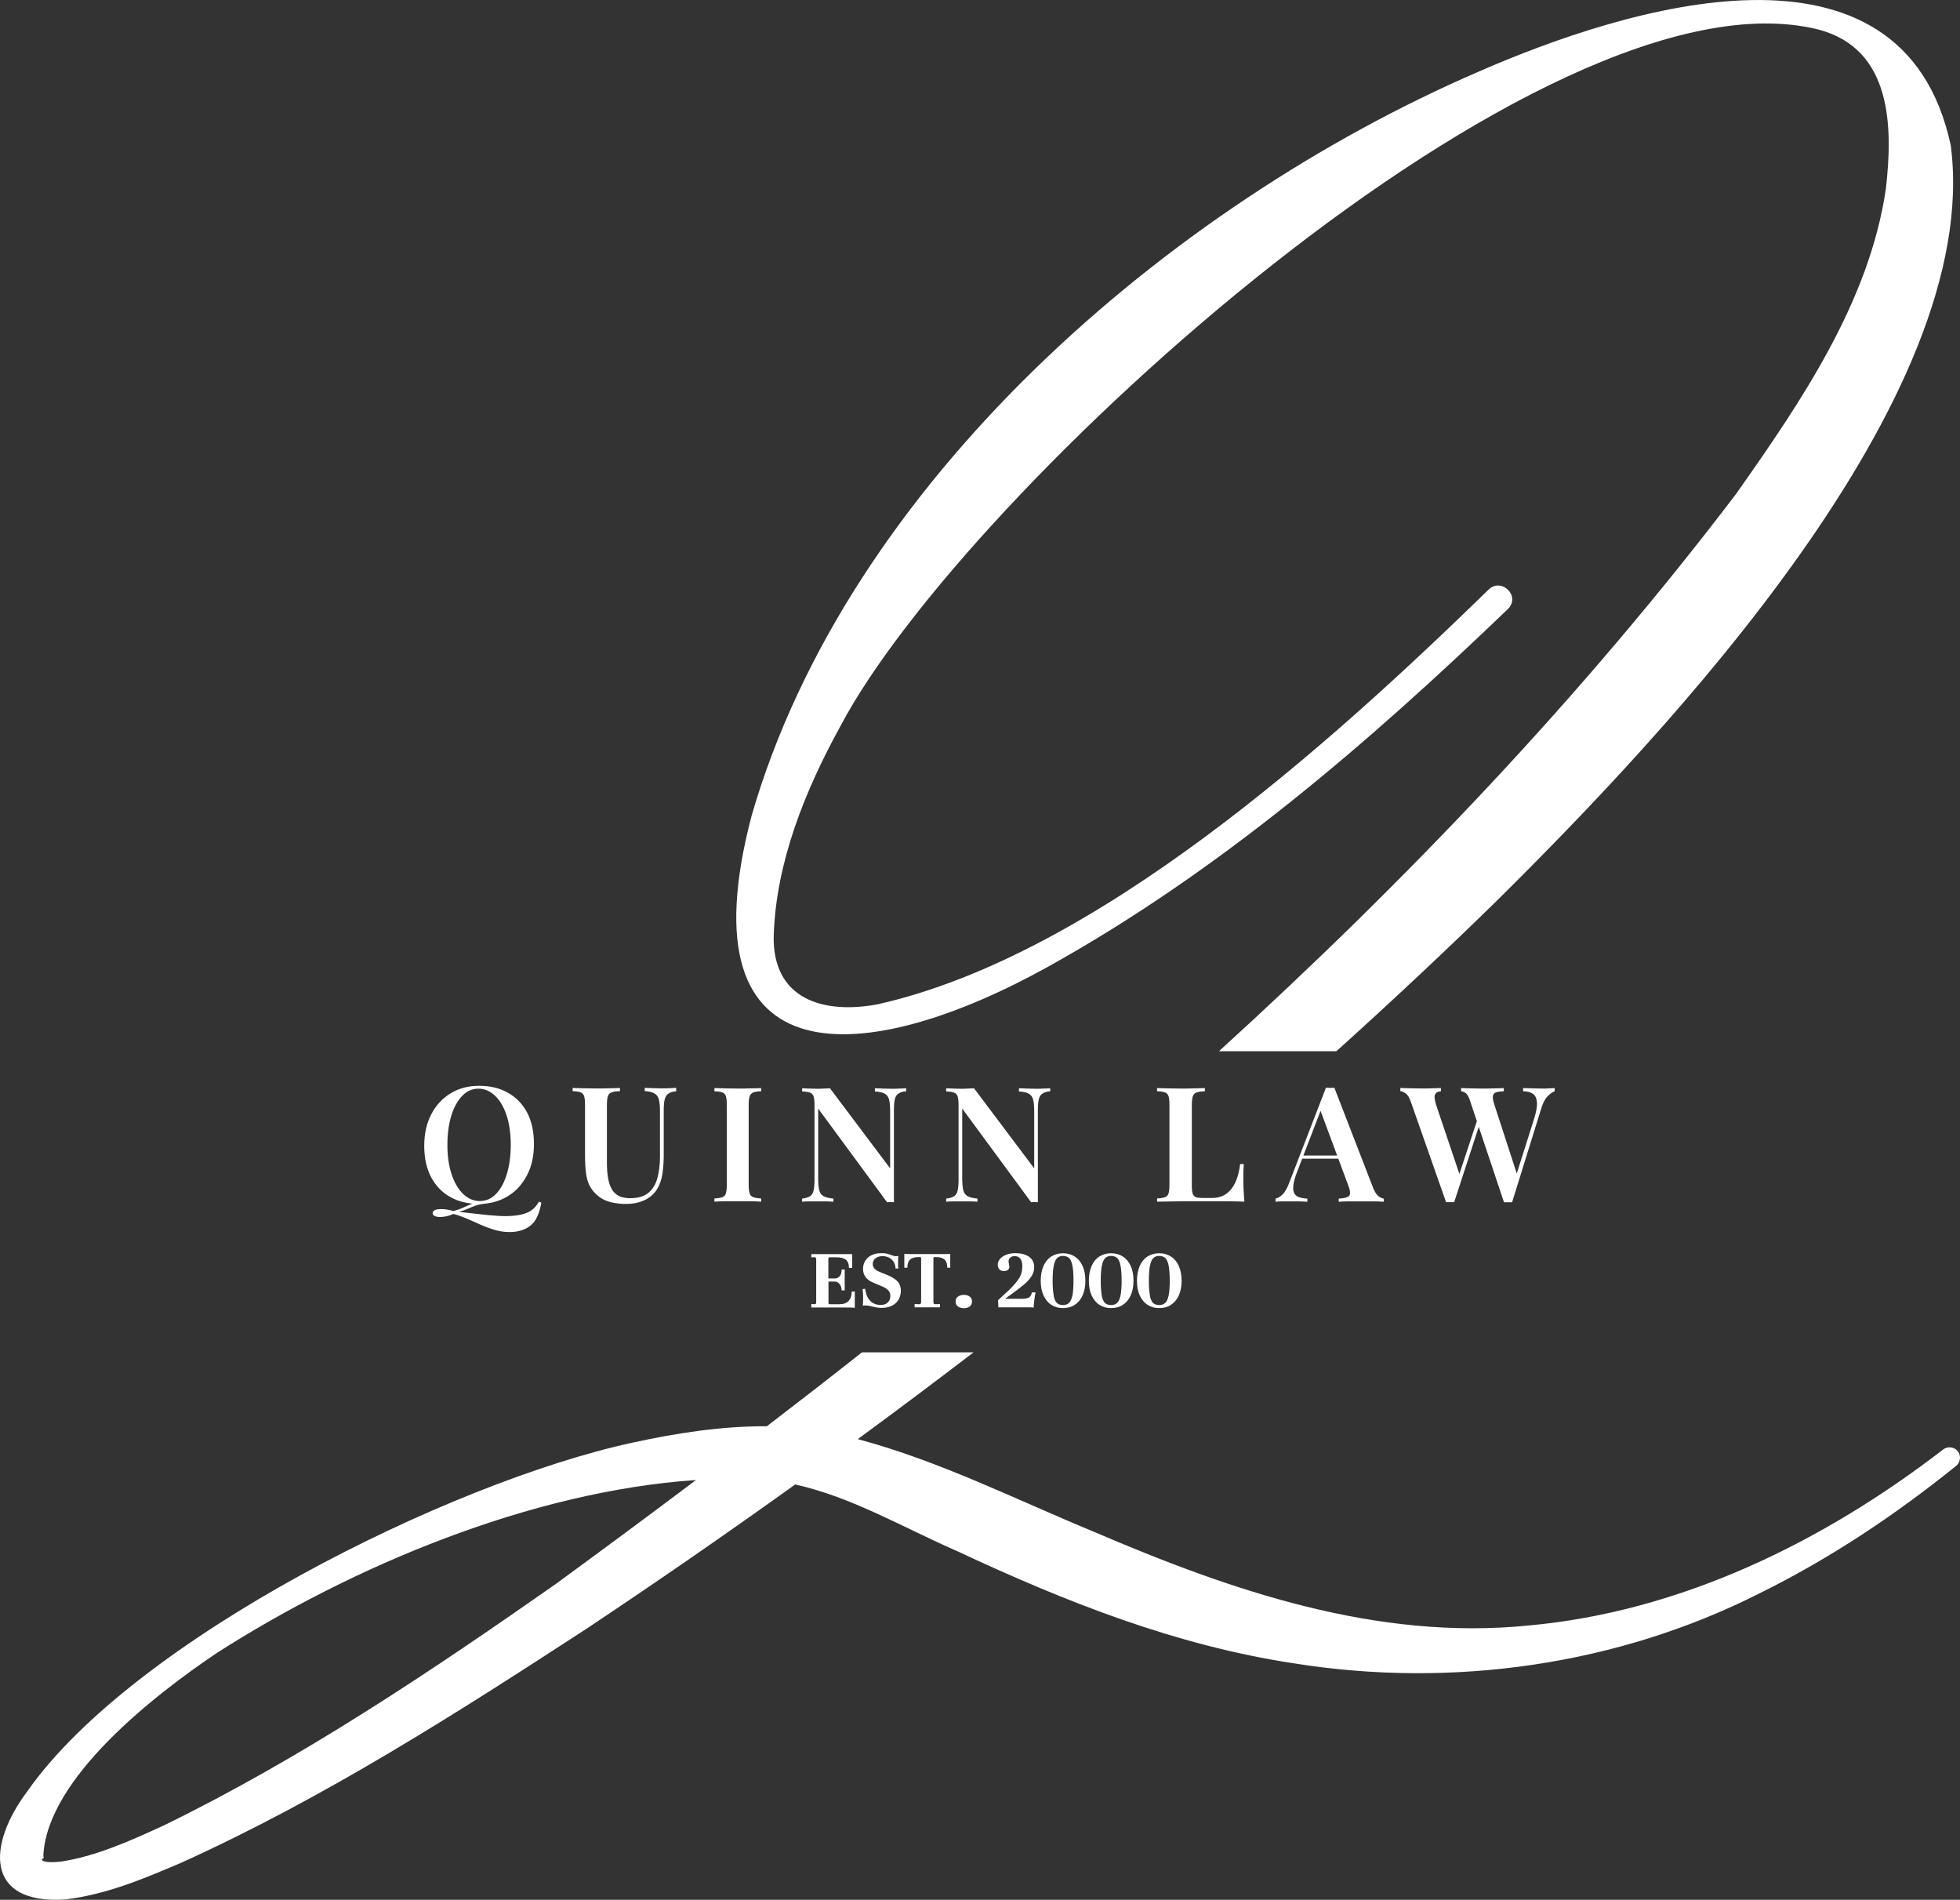
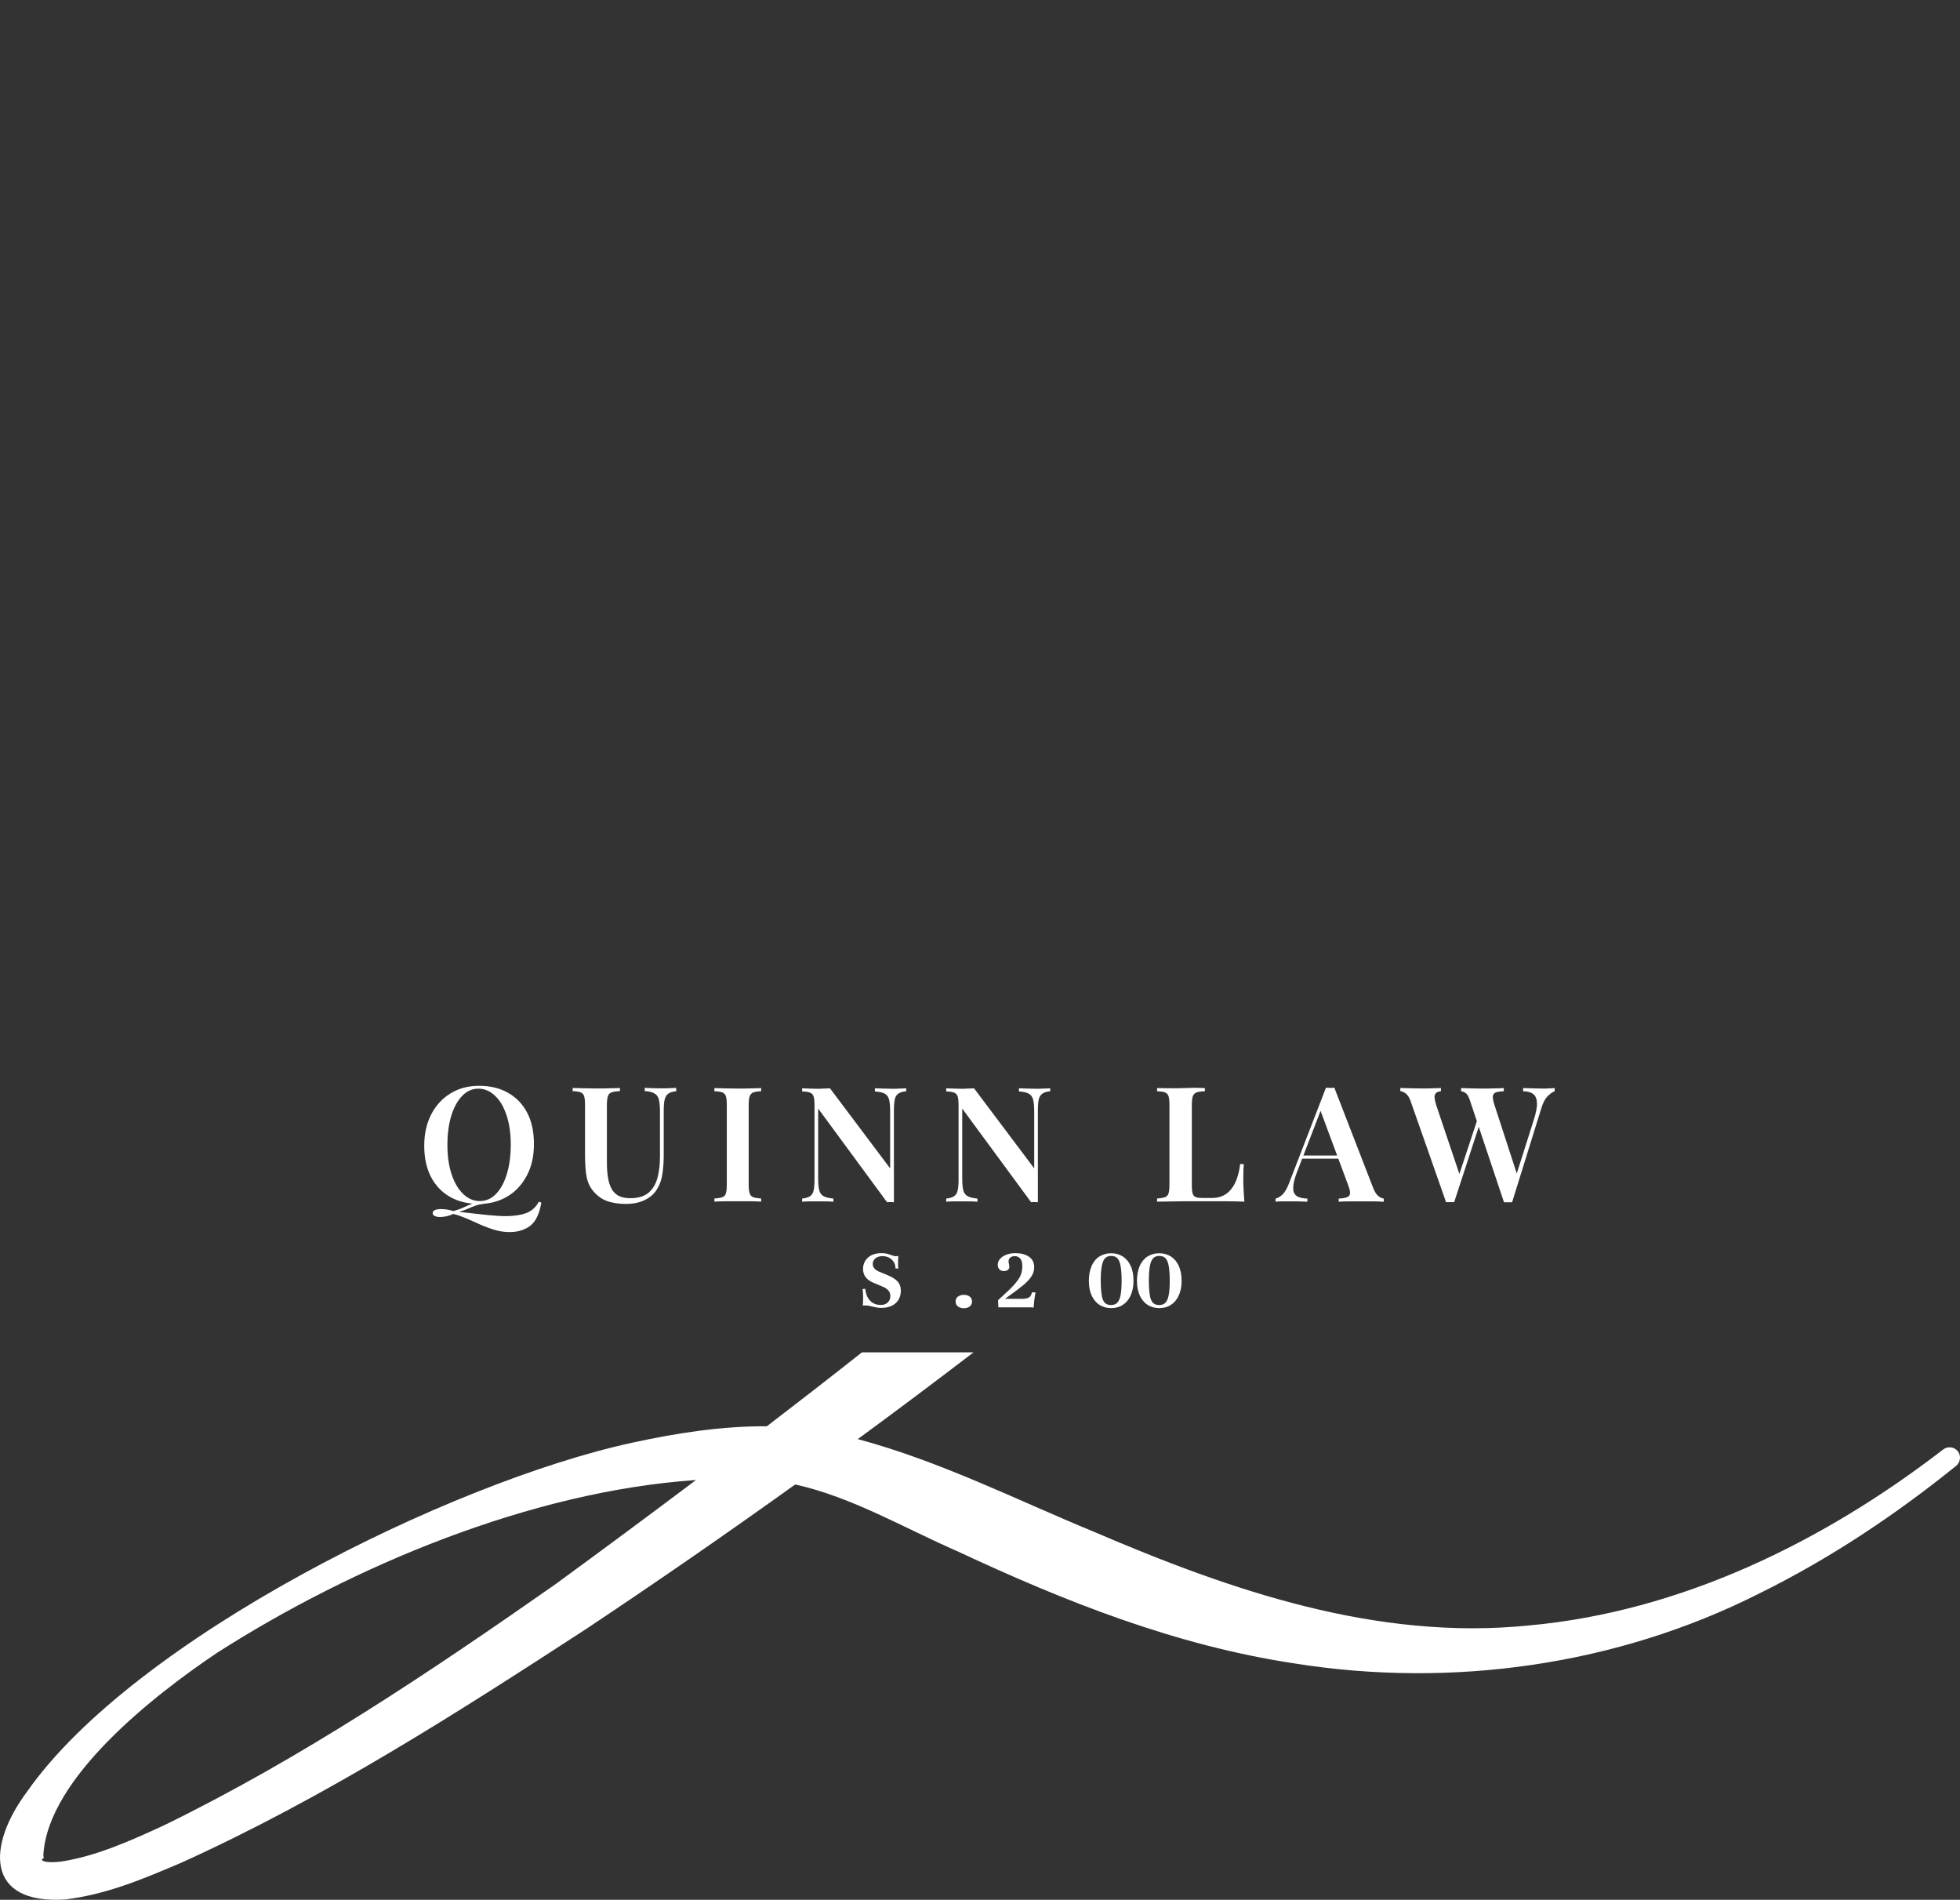
<svg xmlns="http://www.w3.org/2000/svg" id="Layer_2" viewBox="0 0 197.97 191.85">
  <rect x="0" y="0" width="197.97" height="191.85" fill="#333333" stroke="none" />
  <defs>
    <style>.cls-1{fill:#fff;}</style>
  </defs>
  <g id="Layer_1-2">
    <path class="cls-1" d="M48.4,109.65c1.1,0,2.07.23,2.9.7.83.46,1.48,1.13,1.94,2s.69,1.93.69,3.17-.23,2.27-.71,3.18-1.12,1.62-1.96,2.12-1.8.76-2.88.76-2.07-.23-2.9-.7c-.83-.46-1.48-1.14-1.94-2.01-.46-.88-.69-1.93-.69-3.16s.24-2.27.71-3.18,1.13-1.62,1.96-2.12c.83-.51,1.79-.76,2.87-.76h.01ZM54.42,121.35l.26.1c-.1.54-.23,1.01-.41,1.39-.18.39-.4.69-.67.91-.22.18-.5.34-.86.47-.36.13-.78.2-1.27.2-.58,0-1.15-.09-1.71-.28-.56-.18-1.12-.41-1.7-.68s-1.2-.53-1.86-.76c-.08-.02-.15-.04-.22-.06s-.13-.04-.19-.05c-.21.1-.43.17-.66.23-.24.05-.47.08-.68.08s-.39-.03-.54-.1c-.14-.07-.21-.16-.21-.29,0-.27.29-.41.88-.41.38,0,.79.07,1.22.2.4-.11.74-.23,1.03-.37.29-.14.58-.26.89-.38.31-.12.67-.2,1.1-.23l.02.26c-.32.03-.61.09-.86.19-.25.09-.49.19-.74.3-.24.11-.53.21-.87.31.7.08,1.38.15,2.04.23.65.08,1.27.13,1.83.17.57.04,1.08.04,1.53,0,.7-.05,1.26-.19,1.67-.41s.74-.56.99-1.02h0ZM48.34,109.94c-.64,0-1.19.24-1.66.73s-.84,1.16-1.1,2.01-.39,1.84-.39,2.97.15,2.14.44,2.99c.29.85.69,1.5,1.18,1.96.5.46,1.04.69,1.64.69.64,0,1.19-.24,1.66-.73.47-.49.83-1.16,1.09-2.02s.39-1.85.39-2.96-.15-2.16-.44-3-.68-1.5-1.18-1.95c-.49-.46-1.04-.69-1.65-.69h.02Z" />
    <path class="cls-1" d="M68.3,109.88v.32c-.35.03-.61.11-.79.24-.18.12-.3.32-.37.58-.07.27-.1.64-.1,1.13v4.49c0,.72-.05,1.37-.14,1.95s-.27,1.07-.53,1.49c-.27.45-.67.82-1.21,1.09s-1.19.41-1.95.41c-.52,0-1.03-.06-1.53-.18s-.94-.34-1.32-.67c-.33-.28-.6-.6-.79-.96-.19-.36-.32-.79-.38-1.29s-.1-1.11-.1-1.81v-5.09c0-.4-.03-.7-.09-.88-.06-.19-.18-.32-.36-.39s-.45-.11-.8-.12v-.32c.27.01.62.02,1.04.03.42.01.88.02,1.36.02.44,0,.88,0,1.31-.02.43,0,.79-.02,1.07-.03v.32c-.37.01-.65.05-.84.12s-.32.2-.38.39-.1.48-.1.88v5.87c0,.54.04,1.03.11,1.47s.19.81.36,1.13c.17.31.41.55.71.71.31.16.7.24,1.18.24.79,0,1.4-.18,1.83-.54s.73-.85.91-1.49c.17-.64.26-1.36.26-2.17v-4.54c0-.53-.04-.93-.11-1.22s-.22-.49-.45-.62c-.22-.13-.55-.21-.98-.24v-.32c.21.01.47.02.8.03s.63.02.92.02.54,0,.8-.02c.27,0,.48-.02.64-.03l.02.02Z" />
    <path class="cls-1" d="M76.88,109.88v.32c-.35.01-.61.05-.79.12s-.3.2-.37.39-.1.48-.1.88v8.04c0,.39.03.68.1.88.06.2.19.32.37.39.18.06.44.11.79.13v.32c-.27-.02-.62-.04-1.04-.04h-2.64c-.42,0-.77.02-1.04.04v-.32c.36-.02.62-.07.8-.13.18-.07.3-.19.36-.39.06-.19.09-.49.09-.88v-8.04c0-.4-.03-.7-.09-.88-.06-.19-.18-.32-.36-.39s-.45-.11-.8-.12v-.32c.27.01.62.02,1.04.03s.88.02,1.36.02c.43,0,.86,0,1.28-.02.42,0,.77-.02,1.04-.03Z" />
    <path class="cls-1" d="M91.53,109.88v.32c-.35.03-.61.11-.79.24-.18.12-.31.32-.36.58-.06.27-.09.64-.09,1.13v9.26c-.1-.01-.2-.02-.32-.02s-.23,0-.37.02l-6.96-9.46v7.01c0,.52.03.92.1,1.21s.21.49.43.62c.22.12.56.21,1.01.25v.32c-.21-.02-.47-.04-.79-.04h-1.71c-.26,0-.48.02-.66.04v-.32c.36-.04.62-.12.8-.24.18-.12.3-.31.36-.58.06-.27.09-.64.09-1.12v-7.49c0-.4-.03-.7-.09-.88-.06-.19-.18-.32-.36-.39s-.45-.11-.8-.12v-.32c.17.01.39.02.66.03.27.01.53.02.79.02s.49,0,.73-.02c.24,0,.45-.02.63-.03l6.08,8.09v-5.69c0-.53-.03-.93-.1-1.22-.06-.28-.21-.49-.42-.62-.22-.13-.56-.21-1.02-.24v-.32c.21.01.47.02.8.03s.63.02.92.02.54,0,.8-.02c.26,0,.48-.02.64-.03v-.02Z" />
    <path class="cls-1" d="M106.08,109.88v.32c-.35.03-.61.11-.79.24-.18.12-.31.32-.37.58-.06.27-.09.64-.09,1.13v9.26c-.1-.01-.2-.02-.32-.02s-.23,0-.36.02l-6.96-9.46v7.01c0,.52.03.92.1,1.21s.21.49.43.62c.22.12.56.21,1.01.25v.32c-.21-.02-.47-.04-.79-.04h-1.71c-.26,0-.48.02-.66.04v-.32c.36-.04.62-.12.8-.24.18-.12.3-.31.36-.58.06-.27.09-.64.09-1.12v-7.49c0-.4-.03-.7-.09-.88-.06-.19-.18-.32-.36-.39s-.45-.11-.8-.12v-.32c.17.01.39.02.66.03.26.01.53.02.79.02s.49,0,.73-.02c.24,0,.45-.02.63-.03l6.08,8.09v-5.69c0-.53-.03-.93-.1-1.22s-.21-.49-.42-.62c-.22-.13-.56-.21-1.02-.24v-.32c.21.01.47.02.8.03s.63.02.92.02.54,0,.8-.02c.26,0,.48-.02.64-.03v-.02Z" />
-     <path class="cls-1" d="M121.7,109.88v.32c-.37.01-.65.05-.84.12-.19.07-.32.2-.38.39s-.1.48-.1.88v8.17c0,.35.03.61.09.79s.17.29.33.35.39.08.7.08h.92c.42,0,.79-.08,1.11-.23s.6-.37.83-.67c.24-.29.43-.65.58-1.08s.26-.91.32-1.45h.37c-.03.36-.05.82-.05,1.4,0,.24,0,.58.02,1.02.02.44.05.9.09,1.38-.55-.02-1.17-.04-1.87-.04h-4.15c-.47,0-.95.01-1.43.02-.48,0-.94.01-1.37.02v-.32c.36-.02.62-.07.8-.13.18-.07.3-.19.36-.39.06-.19.09-.49.09-.88v-8.04c0-.4-.03-.7-.09-.88-.06-.19-.18-.32-.36-.39s-.45-.11-.8-.12v-.32c.27.01.62.02,1.04.03s.88.02,1.36.02c.44,0,.88,0,1.31-.02.43,0,.79-.02,1.07-.03h.05Z" />
+     <path class="cls-1" d="M121.7,109.88v.32c-.37.01-.65.05-.84.12-.19.07-.32.2-.38.39s-.1.48-.1.88v8.17c0,.35.03.61.09.79s.17.29.33.35.39.08.7.08h.92c.42,0,.79-.08,1.11-.23s.6-.37.83-.67c.24-.29.43-.65.58-1.08s.26-.91.32-1.45h.37c-.03.36-.05.82-.05,1.4,0,.24,0,.58.02,1.02.02.44.05.9.09,1.38-.55-.02-1.17-.04-1.87-.04h-4.15c-.47,0-.95.01-1.43.02-.48,0-.94.01-1.37.02v-.32c.36-.02.62-.07.8-.13.18-.07.3-.19.36-.39.06-.19.09-.49.09-.88v-8.04c0-.4-.03-.7-.09-.88-.06-.19-.18-.32-.36-.39s-.45-.11-.8-.12v-.32s.88.02,1.36.02c.44,0,.88,0,1.31-.02.43,0,.79-.02,1.07-.03h.05Z" />
    <path class="cls-1" d="M134.77,109.83l3.94,10.17c.16.39.34.66.53.8.19.15.37.22.53.24v.32c-.28-.02-.62-.04-1.01-.04h-2.54c-.41,0-.75.02-1,.04v-.32c.55-.02.9-.12,1.05-.28.15-.17.12-.53-.1-1.08l-2.86-7.7.29-.36-2.59,6.73c-.21.54-.33.98-.37,1.33s-.02.62.08.81c.1.19.26.33.49.41.23.08.51.13.84.14v.32c-.35-.02-.68-.04-1.01-.04h-1.64c-.21,0-.4.02-.56.04v-.32c.24-.05.47-.2.71-.42.23-.23.46-.62.67-1.18l3.71-9.6c.13.01.27.02.42.02s.29,0,.42-.02h0ZM136.18,116.69v.32h-4.83l.16-.32h4.67Z" />
    <path class="cls-1" d="M145.54,109.88v.32c-.25.02-.42.09-.52.21s-.14.27-.12.46.07.42.15.69l2.48,7.36-.42.52,2.14-6.46.24.42-2.61,8h-.82l-3.57-10.17c-.14-.4-.31-.67-.51-.81s-.38-.22-.54-.23v-.32c.28.01.62.02,1.02.03.4.01.79.02,1.17.02.4,0,.77,0,1.1-.02.33,0,.61-.02.81-.03h0ZM157.03,109.88v.32c-.22.08-.45.24-.71.5-.26.26-.48.68-.65,1.25l-2.94,9.46h-.82l-3.44-10.28c-.12-.37-.26-.61-.41-.73-.16-.12-.32-.18-.48-.2v-.32c.26.01.58.02.95.03s.74.02,1.11.02c.45,0,.88,0,1.28-.02.4,0,.72-.02.97-.03v.32c-.33.01-.59.05-.78.11-.18.06-.29.18-.32.37-.03.19.02.48.15.88l2.34,7.19-.32.52,1.95-6.15c.24-.74.35-1.31.33-1.74-.02-.42-.14-.72-.38-.9s-.58-.27-1.02-.28v-.32c.36.01.69.02,1.01.03.32.01.64.02.96.02.25,0,.47,0,.67-.02.2,0,.38-.02.54-.03h.01Z" />
-     <path class="cls-1" d="M81.96,131.68l.32.03c.11,0,.16-.07.16-.2v-4.36c0-.05-.02-.1-.05-.14-.03-.04-.08-.06-.13-.05l-.31.02v-.33h4.12v1.39h-.32c0-.38-.1-.65-.31-.82-.2-.17-.53-.25-.97-.25h-.69c-.07,0-.11.04-.11.13v2.01h.65c.2,0,.37-.08.5-.24s.19-.38.19-.67h.31v2.11h-.31c0-.25-.07-.46-.2-.63s-.3-.26-.48-.26h-.65v2.17c0,.08.04.12.11.12h.99c.41,0,.72-.11.93-.33s.32-.54.32-.95h.31v1.64c-.13-.02-.42-.03-.86-.03h-3.53v-.36Z" />
    <path class="cls-1" d="M87.4,130.19c.06.52.23.92.51,1.19s.63.4,1.04.4c.31,0,.55-.08.72-.25.18-.17.26-.39.26-.67,0-.42-.28-.74-.85-.96l-.88-.37c-.68-.28-1.03-.75-1.03-1.39,0-.29.07-.55.21-.79s.34-.43.62-.58c.28-.14.61-.22,1.01-.22.2,0,.37.01.5.04.14.03.28.07.41.12.14.05.24.08.3.1.1.04.19.05.27.05.1,0,.19-.01.25-.04-.02.14-.03.37-.03.68v.38c0,.08.02.15.05.22h-.31c0-.37-.13-.67-.38-.9s-.57-.35-.93-.35c-.29,0-.53.08-.71.22-.19.15-.28.35-.28.58,0,.17.06.32.18.46.12.14.32.26.59.36l.77.32c.47.2.8.42,1,.65s.3.54.3.91c0,.32-.08.62-.22.88-.15.26-.37.47-.67.62s-.65.23-1.07.23c-.26,0-.55-.04-.85-.12-.34-.09-.58-.13-.7-.13-.05,0-.12,0-.19,0-.08,0-.12.02-.15.03.02-.13.04-.36.04-.69,0-.24,0-.46-.02-.67-.01-.2-.03-.31-.05-.32l.29-.03v.03Z" />
-     <path class="cls-1" d="M91.36,126.62c.11.01.25.02.43.02h3.77c.22,0,.36,0,.42-.02v1.4h-.3c0-.37-.08-.64-.26-.81-.17-.17-.46-.26-.85-.26h-.18c-.06,0-.1.03-.11.1v4.46c0,.13.06.2.18.2l.48-.02v.33h-2.56v-.33l.49.02c.05,0,.1-.02.13-.07s.04-.1.04-.16v-4.42c0-.07-.04-.11-.11-.11h-.16c-.4,0-.68.09-.86.26-.17.17-.26.44-.26.81h-.31v-1.4h.02Z" />
    <path class="cls-1" d="M96.76,130.94c.16-.12.35-.18.59-.18s.45.06.6.18c.16.12.23.29.23.49s-.08.38-.23.5-.36.18-.6.18-.45-.06-.6-.18-.23-.29-.23-.5.08-.37.23-.49h.01Z" />
    <path class="cls-1" d="M104.6,130.5c-.06.3-.11.59-.14.88-.03.29-.05.51-.06.67-.05-.02-.23-.03-.53-.03h-3.03l-.03-.72,1.1-1.02c.43-.41.76-.79,1-1.16s.35-.78.35-1.26c0-.34-.07-.6-.21-.76s-.32-.25-.55-.25c-.18,0-.33.05-.45.14-.12.1-.18.23-.18.39,0,.08.02.17.04.27.02.12.04.21.04.27,0,.14-.05.25-.16.33s-.24.11-.39.11c-.2,0-.35-.06-.46-.18s-.16-.27-.16-.46c0-.21.07-.41.22-.58.15-.18.36-.32.63-.43s.59-.16.94-.16c.56,0,1.01.12,1.36.36s.53.59.53,1.06c0,.26-.06.51-.18.75-.12.23-.3.47-.55.72s-.6.53-1.04.86l-1.17.86h1.7c.33,0,.57-.05.72-.14.15-.1.25-.27.28-.51h.38Z" />
-     <path class="cls-1" d="M105.4,127.83c.2-.42.46-.74.8-.95.34-.21.73-.32,1.17-.32s.83.11,1.17.32c.34.22.61.53.8.95s.29.92.29,1.51-.1,1.07-.29,1.49-.46.73-.8.95c-.34.22-.73.32-1.17.32s-.84-.11-1.18-.33-.6-.54-.79-.95c-.19-.42-.28-.91-.28-1.48s.1-1.1.29-1.52h-.01ZM106.42,130.84c.07.35.18.6.33.74s.35.21.61.21.46-.07.62-.22c.15-.15.27-.4.34-.75s.11-.85.11-1.49-.04-1.16-.11-1.52-.18-.61-.33-.76c-.15-.14-.36-.22-.62-.22s-.46.08-.61.23-.26.41-.33.77c-.07.36-.11.86-.11,1.49s.04,1.15.11,1.5v.02Z" />
    <path class="cls-1" d="M110.26,127.83c.19-.42.46-.74.8-.95s.73-.32,1.17-.32.83.11,1.17.32c.34.22.61.53.8.95.2.42.29.92.29,1.51s-.1,1.07-.29,1.49-.46.73-.8.95c-.34.22-.73.32-1.17.32s-.84-.11-1.18-.33c-.34-.22-.6-.54-.79-.95-.19-.42-.28-.91-.28-1.48s.1-1.1.29-1.52h-.01ZM111.28,130.84c.07.35.18.6.33.74s.35.21.61.21.46-.07.62-.22c.15-.15.27-.4.34-.75s.11-.85.11-1.49-.04-1.16-.11-1.52c-.07-.36-.18-.61-.33-.76-.15-.14-.36-.22-.62-.22s-.46.08-.61.23-.26.41-.33.77c-.07.36-.11.86-.11,1.49s.04,1.15.11,1.5v.02Z" />
    <path class="cls-1" d="M115.12,127.83c.2-.42.46-.74.8-.95.34-.21.73-.32,1.17-.32s.83.11,1.17.32c.34.22.61.53.8.95s.29.92.29,1.51-.1,1.07-.29,1.49-.46.73-.8.95c-.34.22-.73.32-1.17.32s-.84-.11-1.18-.33-.6-.54-.79-.95c-.19-.42-.28-.91-.28-1.48s.1-1.1.29-1.52h-.01ZM116.14,130.84c.07.35.18.6.33.74s.35.21.61.21.46-.07.62-.22c.15-.15.27-.4.34-.75s.11-.85.11-1.49-.04-1.16-.11-1.52-.18-.61-.33-.76c-.15-.14-.36-.22-.62-.22s-.46.08-.61.23-.26.41-.33.77c-.07.36-.11.86-.11,1.49s.04,1.15.11,1.5v.02Z" />
    <path class="cls-1" d="M197.76,146.57c-.35-.46-1.02-.55-1.48-.2-12.14,9.36-26.53,16.39-41.87,17.78-15.36,1.55-30.06-3.51-44.03-9.51-7.58-3.12-15.46-7.1-23.74-9.31,3.93-2.88,7.82-5.8,11.69-8.76h-11.27c-3.18,2.51-6.39,5-9.6,7.46-4.6-.02-9.19.7-13.59,1.66-18.41,3.99-50.32,19.81-61.12,35.22-4.03,5.37-4.31,11.43,3.83,10.91,4.27-.52,7.93-2.1,11.75-3.72,14.45-6.55,27.71-15.03,40.94-23.64,7.1-4.73,14.12-9.58,21.05-14.55,5.76,1.28,10.93,4.37,16.44,6.77,10.8,5.05,22.01,9.5,33.98,11.3,15.91,2.54,32.61.19,46.95-7.06,7.14-3.52,13.76-7.94,19.89-12.89.44-.36.52-1.01.18-1.46h0ZM56.18,159.93c-12.67,8.87-25.7,17.61-39.57,24.38-3.3,1.53-6.91,3.15-10.43,3.68-.79.09-1.63.1-1.9-.11-.13-.13.03-.21.1-.2.08,0,0-.11,0-.37.46-7.8,11.25-16.17,17.56-20.41,13.68-8.74,31.66-16.3,48.36-17.44-4.69,3.53-9.39,7.01-14.11,10.46h0Z" />
-     <path class="cls-1" d="M105.85,97.63c17.23-9.57,32.3-22.53,46.46-36.13,1.32-1.33-.68-3.2-1.94-1.97-16.08,15.65-39.62,36.92-61.72,41.89-5.5,1.03-10.65-.51-10.5-6.94.23-7.38,3.16-14.65,6.71-21.1C97.26,49.79,155.99-3.98,183.7,2.99c7.42,1.97,7.5,9.84,6.78,16.1-1.68,11.4-8.56,21.47-15.12,30.78-15.52,20.42-33.24,39-52.24,56.29h11.86c5.54-4.99,10.98-10.08,16.31-15.3,17.08-16.93,49.03-50.65,45.75-76.16-4.86-22.75-32.87-13.95-47.75-7.44-31.31,13.55-63.67,41.51-73.38,75.14-7.15,27.23,11.87,25.26,29.94,15.23Z" />
  </g>
</svg>